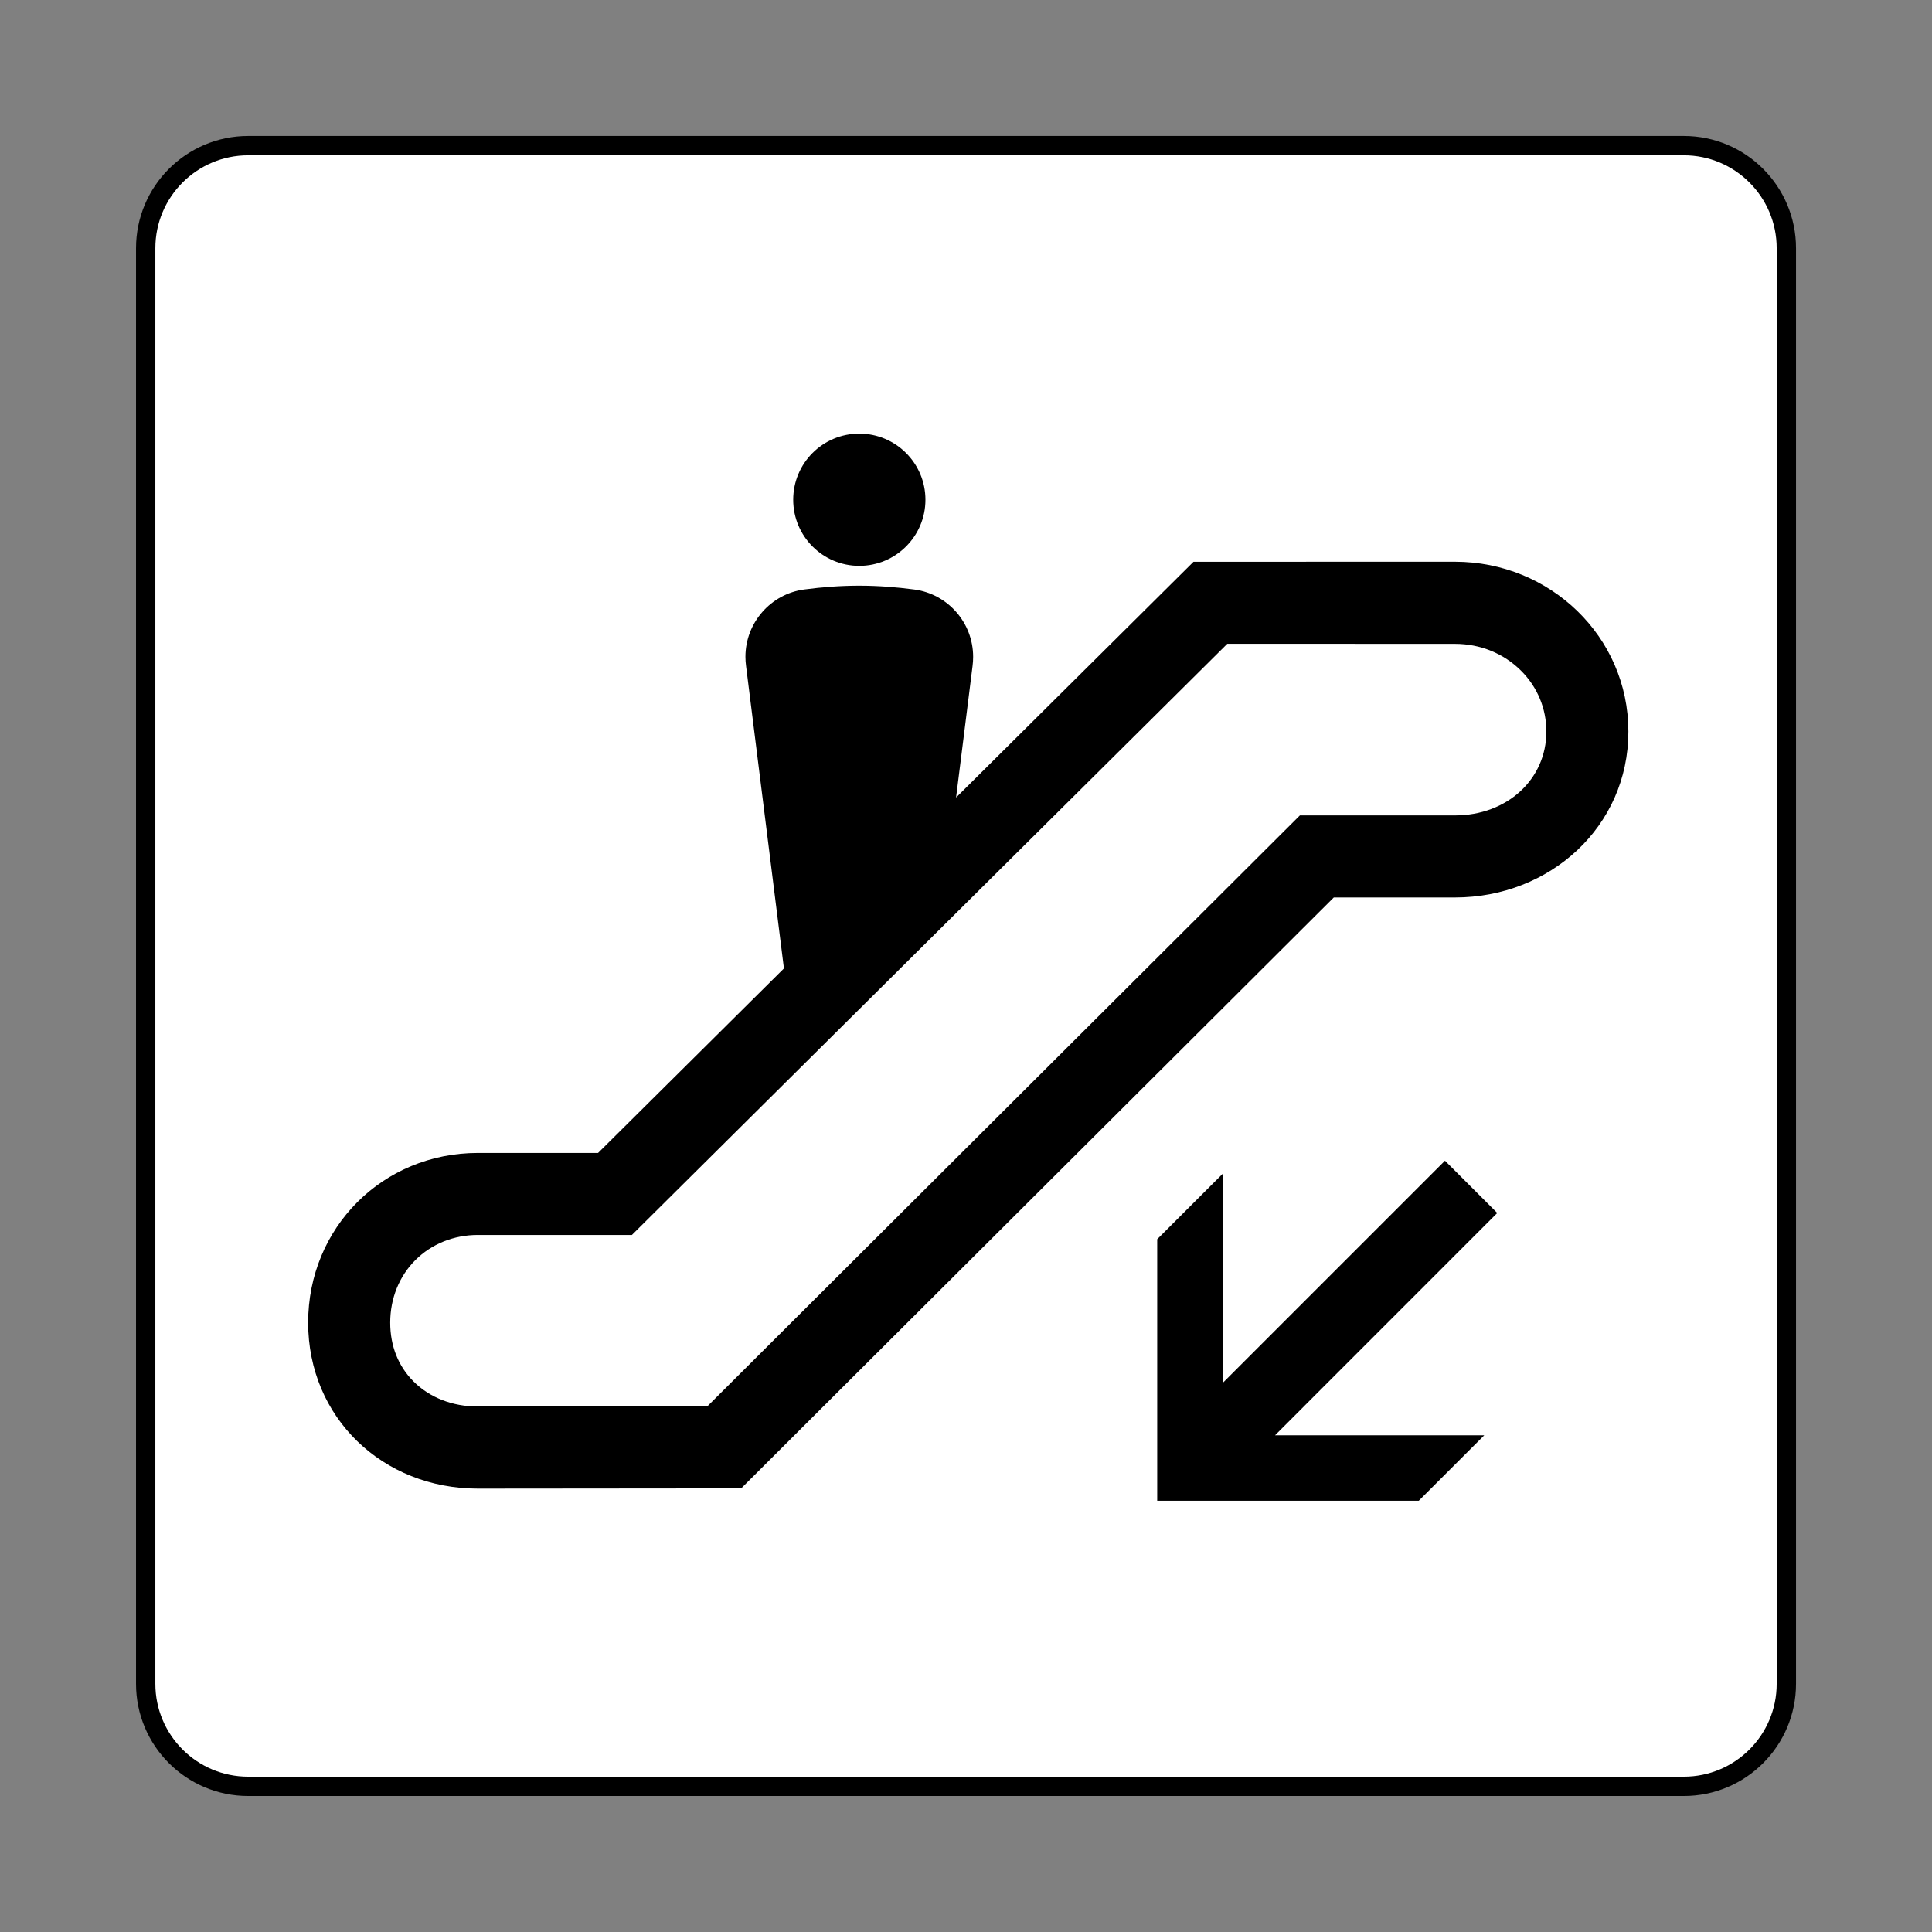
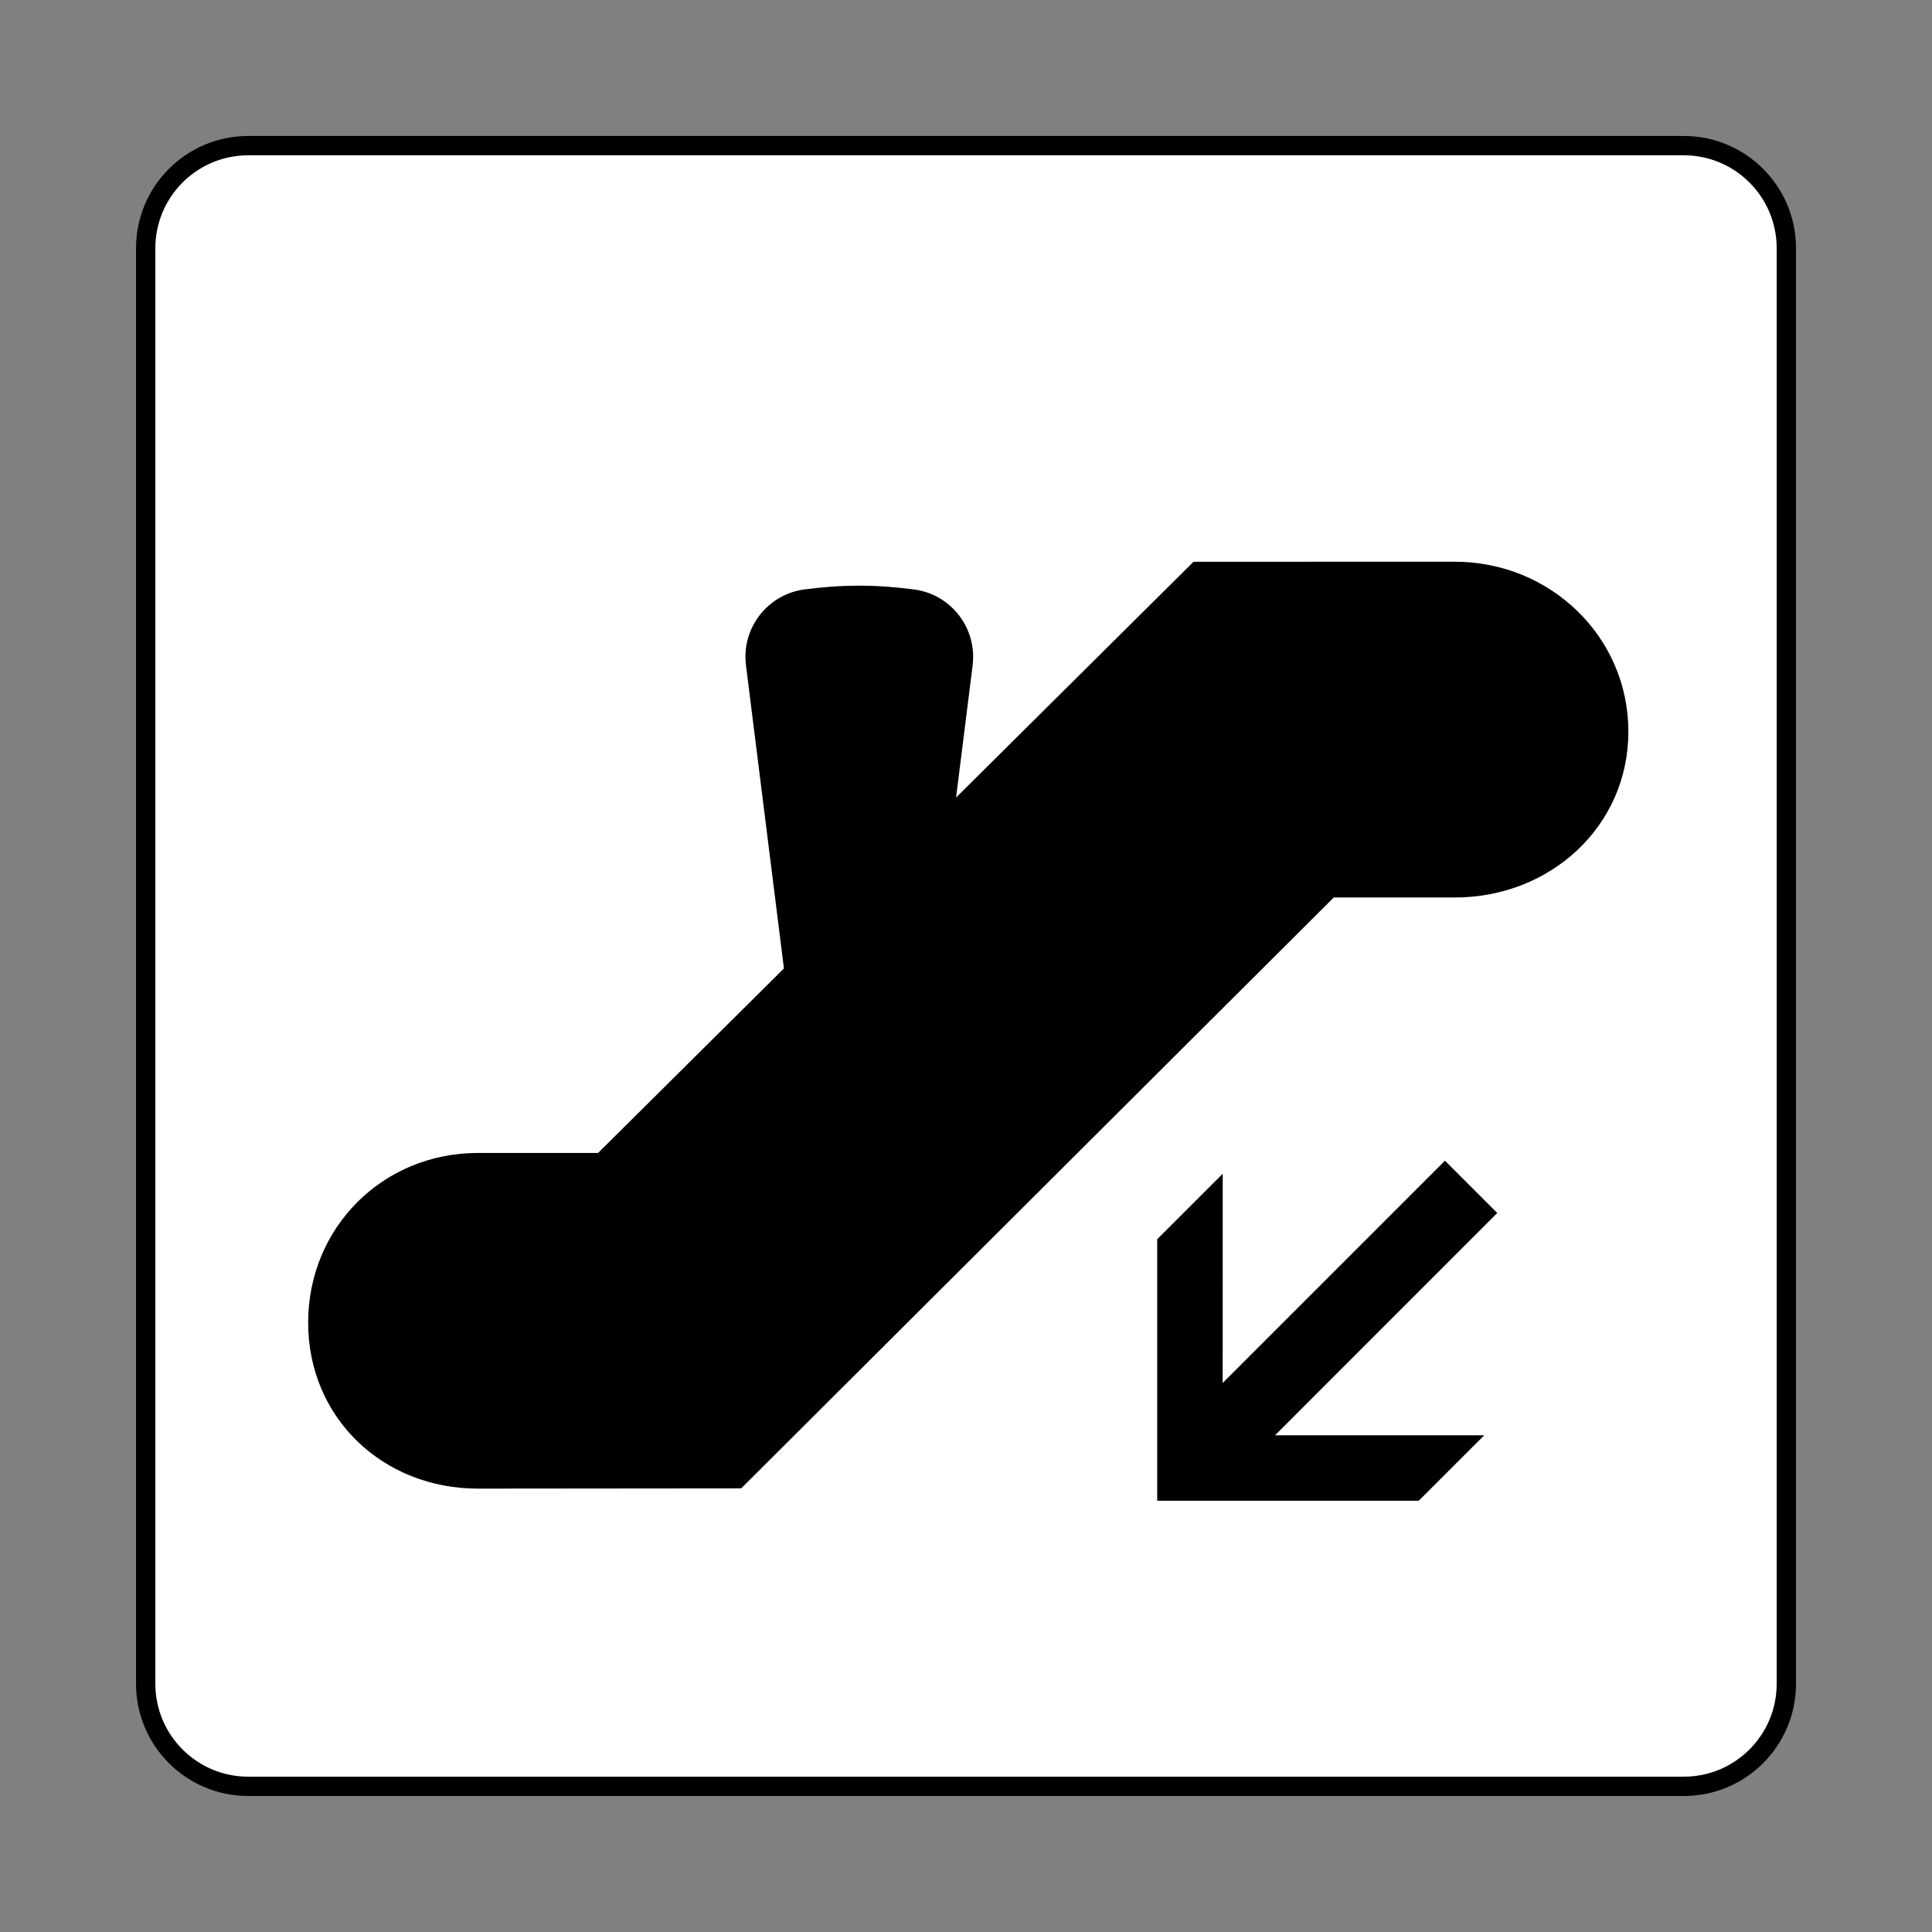
<svg xmlns="http://www.w3.org/2000/svg" width="800px" height="800px" viewBox="0 0 60.601 60.601" version="1.1">
  <rect x="0" y="0" width="60.601" height="60.601" fill="#808080" stroke="none" />
  <defs />
  <path d="m 0,0 c 0,-1.421 -1.152,-2.573 -2.573,-2.573 l -36.024,0 c -1.421,0 -2.574,1.152 -2.574,2.573 l 0,36.024 c 0,1.421 1.153,2.573 2.574,2.573 l 36.024,0 C -1.152,38.597 0,37.445 0,36.024 L 0,0 Z" style="stroke-linejoin:miter;stroke-opacity:1;stroke:#000000;stroke-linecap:butt;stroke-miterlimit:4;stroke-dasharray:none;stroke-width:0.485;fill:#ffffff;fill-opacity:1" transform="matrix(0,1.25,1.25,0,7.786,56.032)" />
  <path d="m 0,0 -1.642,1.643 0,-5.25 -5.579,5.577 -1.312,-1.312 5.578,-5.578 -5.251,0.001 1.643,-1.644 6.563,0 L 0,0" style="stroke:none;fill-opacity:1;fill:#000000;fill-rule:nonzero" transform="matrix(0,1.25,1.25,0,44.502,47.074)" />
-   <path d="m 0,0 c 0,0.916 -0.743,1.66 -1.659,1.66 -0.917,0 -1.659,-0.744 -1.659,-1.66 0,-0.916 0.742,-1.658 1.659,-1.658 C -0.743,-1.658 0,-0.916 0,0" style="stroke:none;fill-opacity:1;fill:#000000;fill-rule:nonzero" transform="matrix(0,1.25,1.25,0,26.953,17.749)" />
  <path d="m 0,0 c 2.386,0 4.164,-1.966 4.164,-4.352 l 0,-3.04 14.828,-14.871 0.006,-6.607 c 0,-2.387 -1.779,-4.259 -4.165,-4.259 -2.386,0 -4.258,1.872 -4.258,4.259 l 0,3.016 -4.63,4.664 -7.587,-0.95 c -0.076,-0.01 -0.153,-0.016 -0.232,-0.016 -0.863,0 -1.58,0.643 -1.691,1.474 -0.06,0.453 -0.095,0.914 -0.095,1.383 0,0.469 0.036,0.931 0.096,1.383 0.112,0.832 0.827,1.474 1.69,1.474 0.079,0 0.156,-0.005 0.232,-0.015 l 3.298,-0.413 -5.916,5.958 -0.001,6.56 C -4.261,-1.966 -2.386,0 0,0" style="stroke:none;fill-opacity:1;fill:#000000;fill-rule:nonzero" transform="matrix(0,1.25,1.25,0,51.077,22.946)" />
-   <path d="m 0,0 -14.835,14.941 0.002,5.712 c 0,0.636 0.24,1.225 0.677,1.662 0.407,0.407 0.948,0.632 1.523,0.632 1.2,0 2.105,-0.987 2.105,-2.294 l 0,-3.891 L 4.302,1.891 4.305,-3.867 C 4.305,-4.501 4.082,-5.074 3.677,-5.479 3.294,-5.863 2.783,-6.065 2.2,-6.065 1.595,-6.065 1.038,-5.841 0.631,-5.434 0.225,-5.027 0,-4.47 0,-3.865 L 0,0" style="stroke:none;fill-opacity:1;fill:#ffffff;fill-rule:nonzero" transform="matrix(0,1.25,1.25,0,19.821,38.737)" />
</svg>